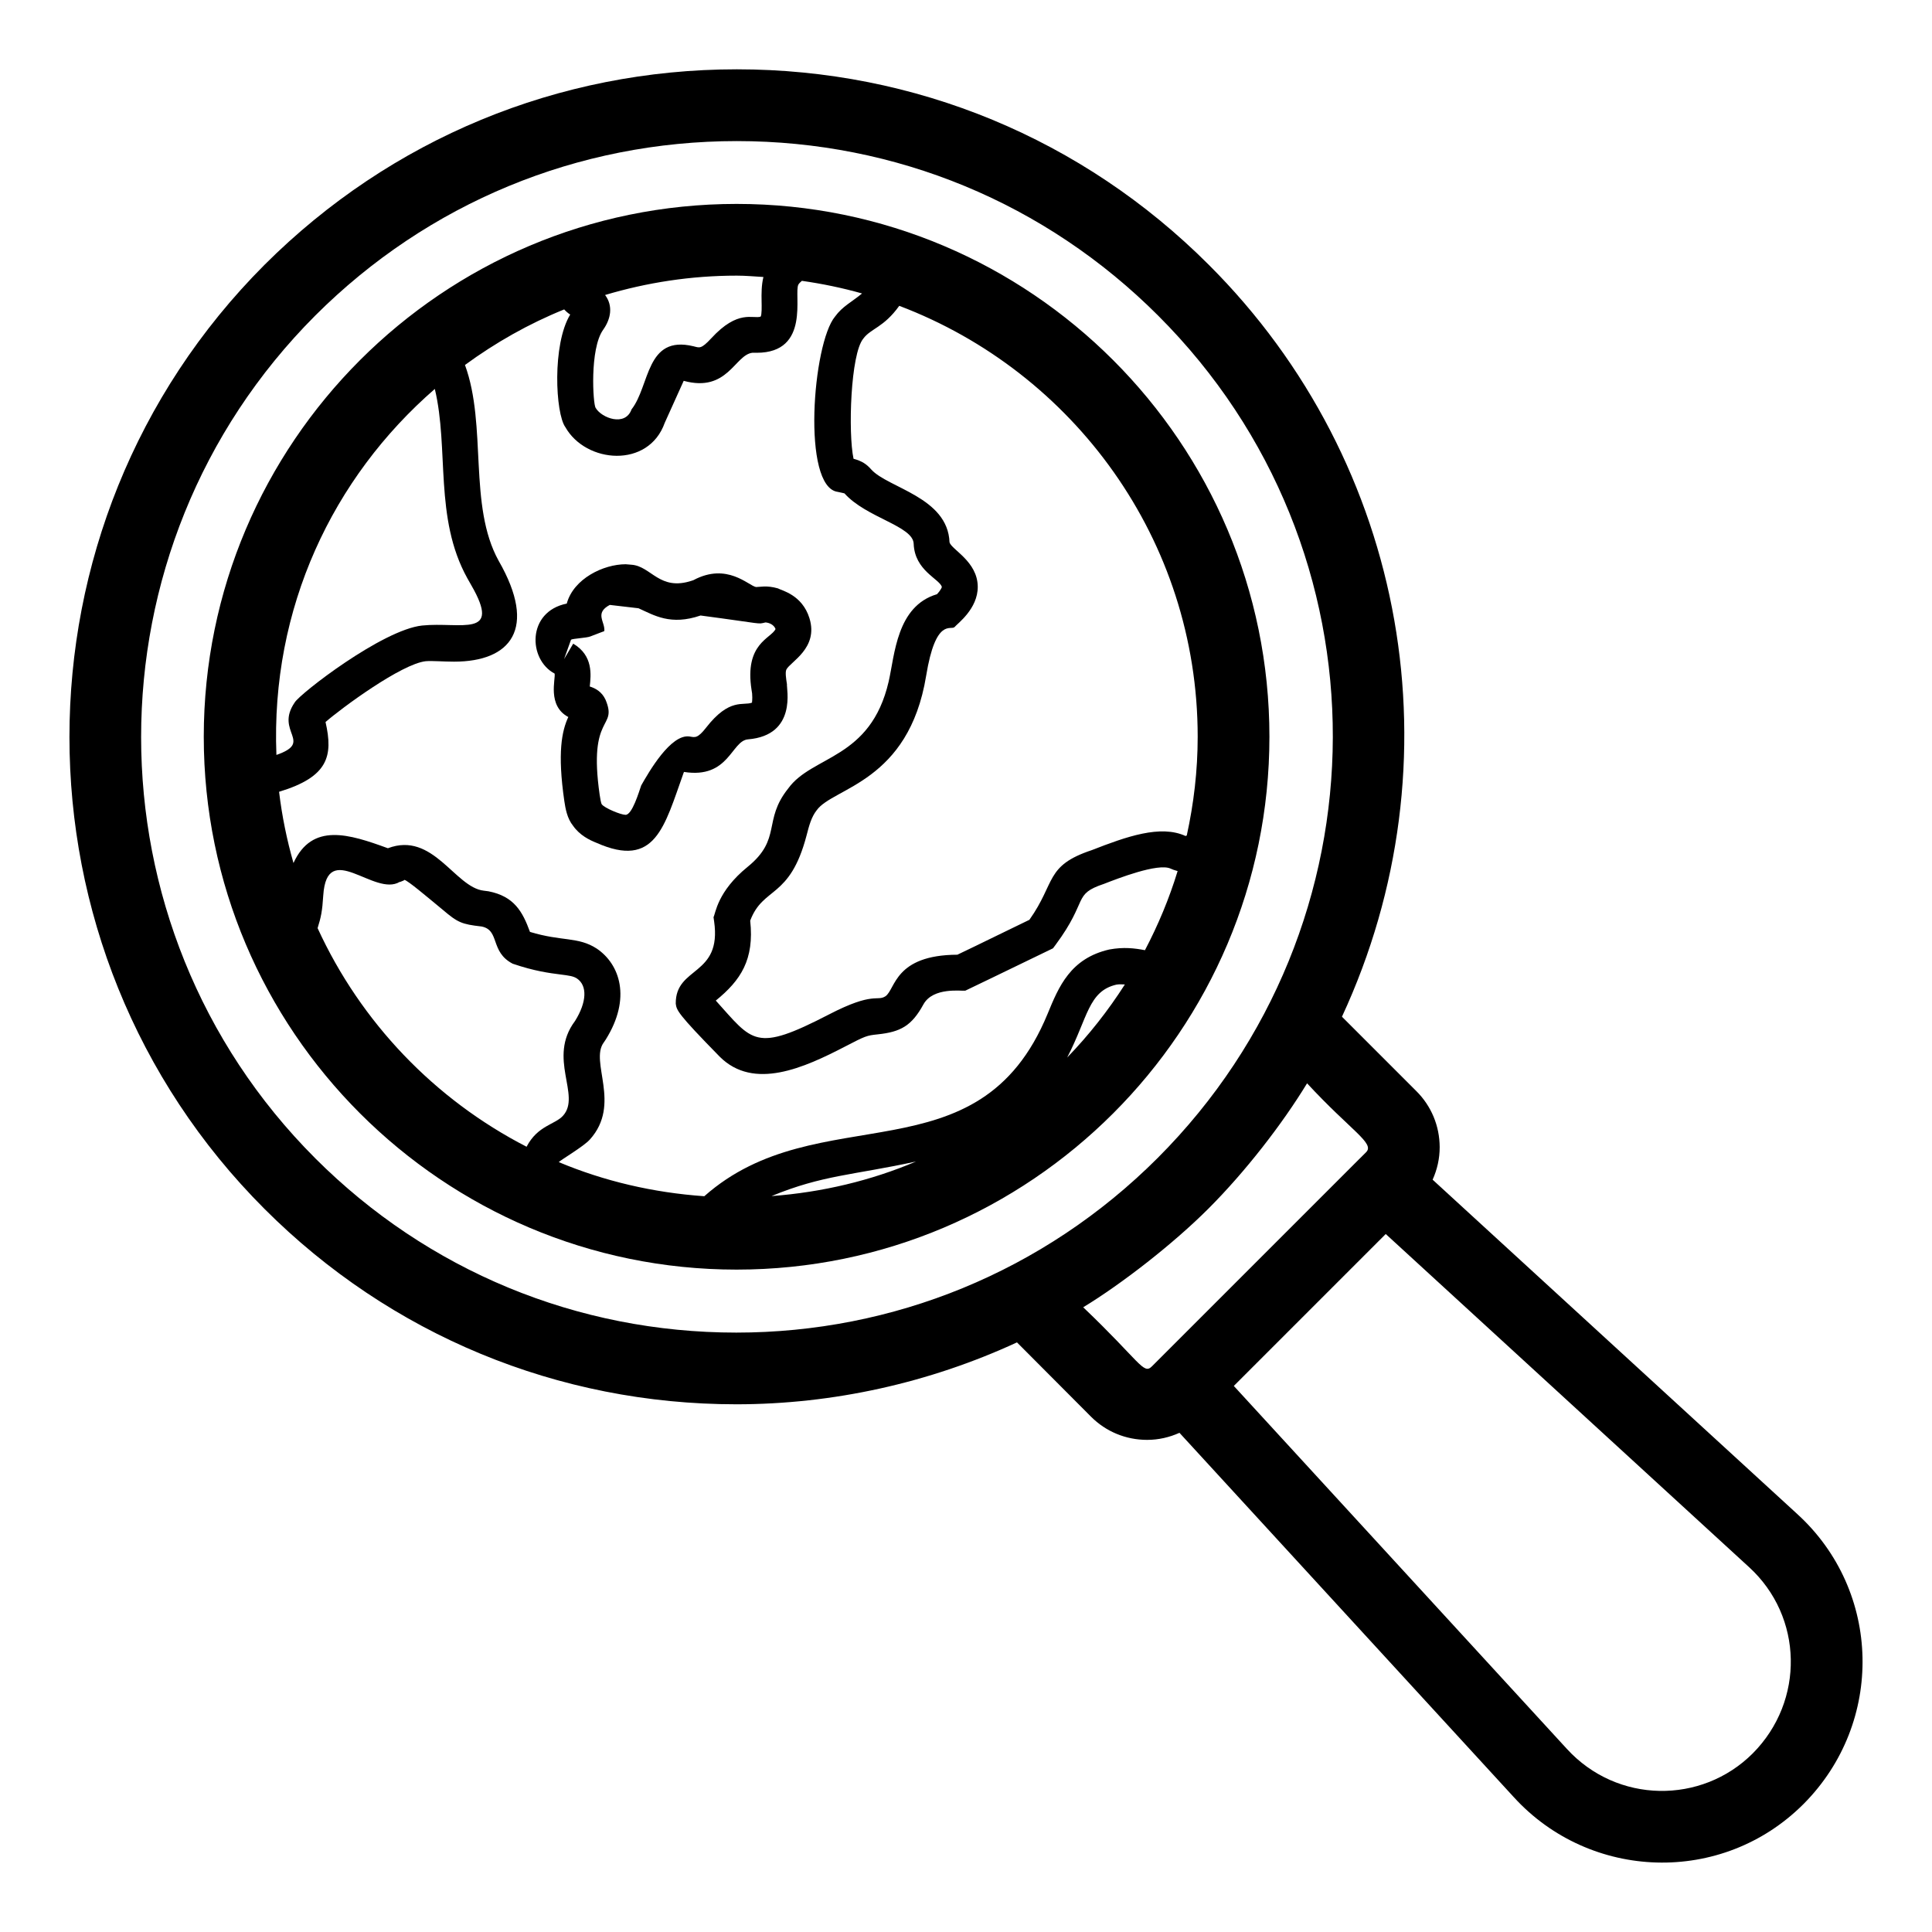
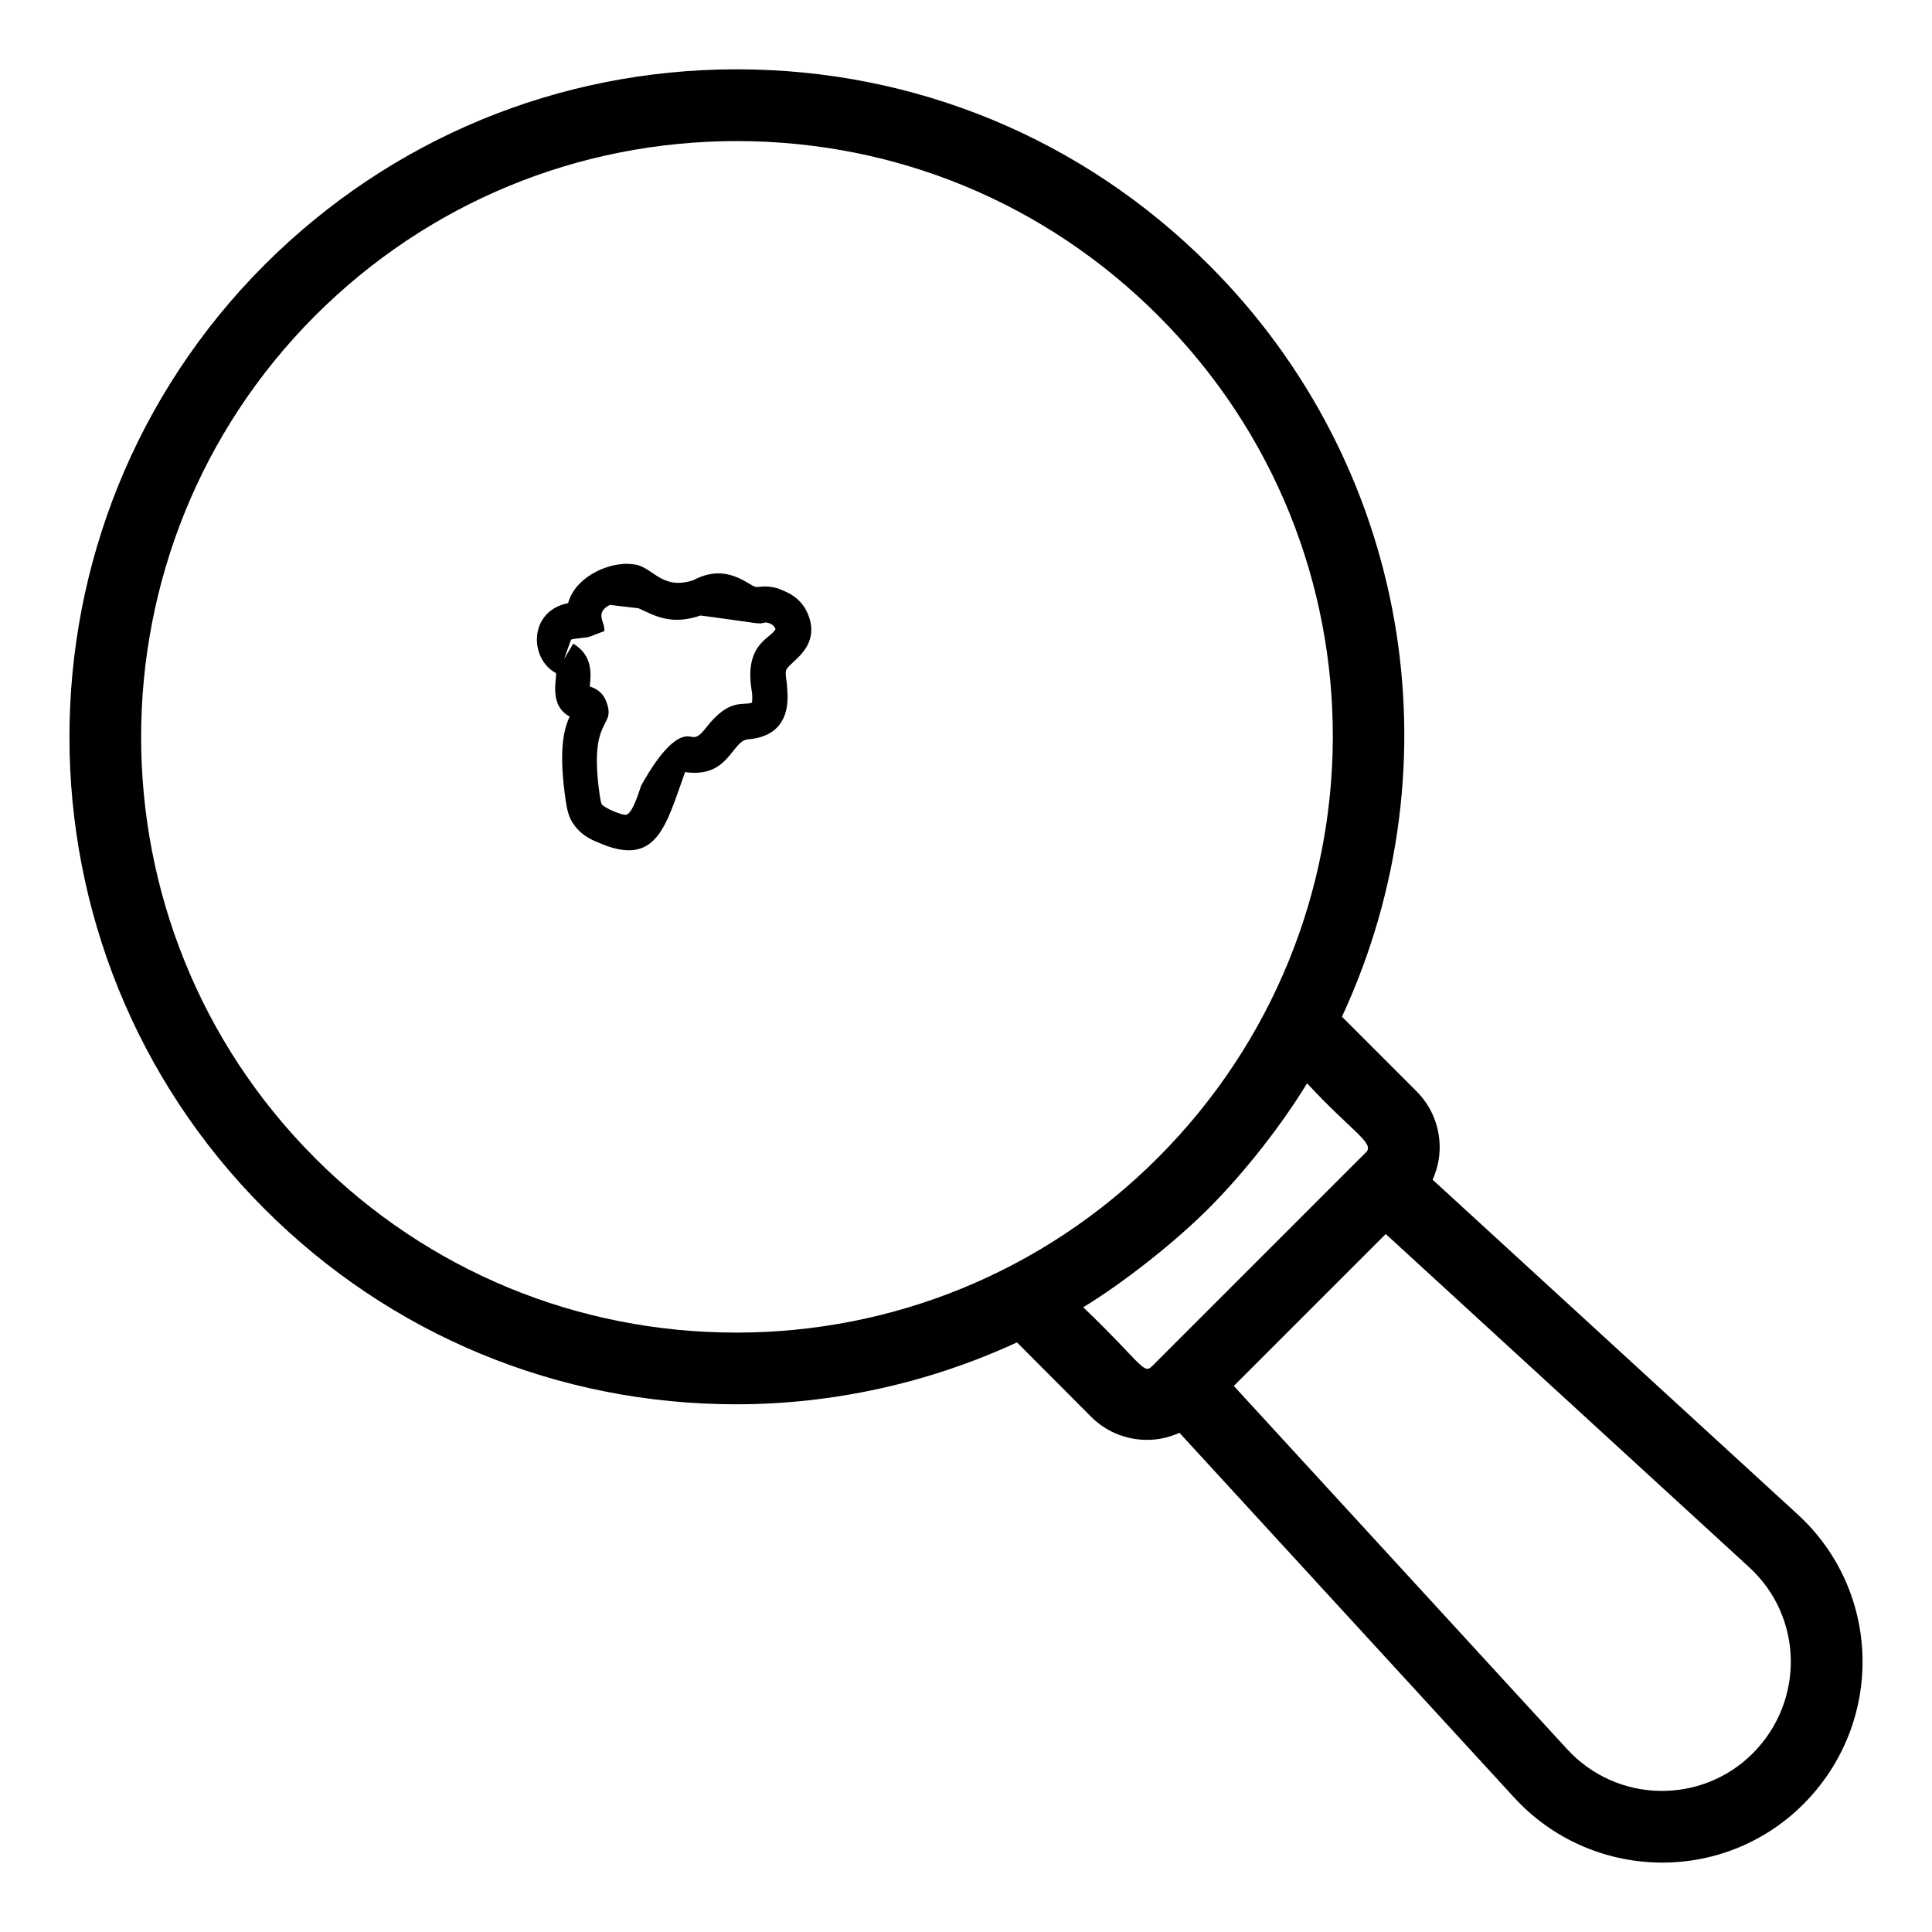
<svg xmlns="http://www.w3.org/2000/svg" fill="#000000" width="800px" height="800px" version="1.1" viewBox="144 144 512 512">
  <g>
    <path d="m523.66 456.63c1.203-2.68 1.879-5.602 1.871-8.648-0.027-5.602-2.211-10.863-6.156-14.797l-19.742-19.746c31.215-67.309 17.52-146.55-35.297-199.27-33.402-33.406-77.82-51.801-125.06-51.801-47.262 0-91.707 18.395-125.17 51.805-68.938 69.039-68.938 181.29 0.008 250.22 33.371 33.379 77.773 51.758 125.02 51.758 25.645 0 51.18-5.691 74.375-16.406l19.613 19.684c3.953 3.969 9.246 6.152 14.879 6.152 3.023 0 5.914-0.676 8.57-1.871l88.605 96.555c20.195 22.137 55.16 23.445 76.781 1.816 21.508-21.613 20.711-56.441-1.645-76.832zm-296.11-5.668c-61.535-61.527-61.535-161.73 0-223.34 29.855-29.816 69.531-46.234 111.72-46.234 42.164 0 81.812 16.418 111.63 46.234 62.109 62.008 61.422 161.68-0.102 223.25-30.234 30.223-70.219 46.281-111.67 46.281-42.172 0-81.793-16.402-111.58-46.188zm203.51 39.48c10.289-6.254 23.883-16.84 33.176-26.133 9.828-9.828 19.598-22.453 26.152-33.223 11.684 12.645 18.012 15.887 15.652 18.25l-1.805 1.805s-0.012 0.004-0.016 0.008l-54.945 54.945c-2.277 2.289-3-1.145-18.215-15.652zm177.44 118.22c-13.555 13.547-35.965 13.379-49.301-1.23l-88.227-96.145 40.262-40.262 96.258 88.258c14.391 13.133 14.832 35.48 1.008 49.379z" />
-     <path d="m325.26 348.57c11.961 1.891 12.531-8.273 16.969-8.633 13.133-1.09 10.129-13.621 10.324-14.59-0.23-1.488-0.5-3.184-0.156-3.906 0.984-2.035 8.586-5.648 6.117-13.602-1.926-6.246-7.414-7.348-8.363-7.914-3.019-0.859-4.727-0.352-5.785-0.355-1.973-0.324-7.656-6.609-16.59-1.828l-0.363 0.125c-8.652 2.891-10.797-3.824-16.051-4.207l-1.539-0.129c-5.914 0-13.84 3.828-15.625 10.426-10.613 2.129-10.262 14.84-3.219 18.547 0.309 1.371-2.016 8.527 3.629 11.512-1.707 3.695-2.926 9.398-1.047 22.32 0.297 1.918 0.715 4.543 2.34 6.543 1.754 2.488 4.316 3.742 6.191 4.484 15.562 6.906 17.949-4.231 23.059-18.516 0.035-0.098 0.074-0.191 0.109-0.277zm-11.332 3.582c-0.621 1.777-2.398 7.789-4.148 7.789-1.227 0-5.539-1.77-6.293-2.781-0.223-0.293-0.418-1.547-0.566-2.5-3.141-21.777 4.856-17.281 1.559-25.211-0.992-2.164-2.738-3.074-4.188-3.519 0.309-3 0.977-8.18-4.383-11.355l-2.422 4.09 1.84-5.137c0.438-0.309 4.082-0.461 5.098-0.855l3.723-1.426c0.273-2.438-2.691-4.734 1.449-6.938l7.613 0.887c4.152 1.867 8.5 4.641 16.449 1.918 17.168 2.273 14.941 2.356 17.203 1.836 1.086 0.082 2.266 0.668 2.664 1.746-1.152 2.539-8.289 3.769-6.359 16.121l0.148 0.938c0.141 1.676-0.066 2.383-0.02 2.449-2.336 0.922-5.93-1.379-12.16 6.617-2.277 2.934-2.977 2.594-4.363 2.363-5.019-0.781-10.848 9.461-12.844 12.969z" />
-     <path d="m480.41 339.25c0-77.863-63.348-141.21-141.2-141.21-77.867 0-141.21 63.348-141.21 141.21 0 77.863 63.348 141.21 141.21 141.21 77.855-0.004 141.2-63.352 141.2-141.21zm-212.58-42.043 1.078 1.902c8.141 14.125-2.766 9.629-13.023 10.66-10.562 1.125-32.418 18.07-33.781 20.383-5.375 7.832 5.117 10.445-4.852 13.914-1.531-38.93 14.922-73.484 41.98-96.992 3.801 15.895-0.223 34.199 8.598 50.133zm-39.664 92.762c0.895-2.863 1.242-4.465 1.5-8.668 0.996-15.074 13.586 0.512 20.285-3.606l0.035 0.051c0.605-0.23 1.348-0.516 1.18-0.59 1.109 0.371 5.391 4 10.184 7.961 3.965 3.363 4.965 3.816 10.266 4.414 4.922 0.961 2.195 6.719 8.254 9.863 5.785 1.973 9.719 2.477 12.586 2.844 2.461 0.312 3.5 0.465 4.43 1.066 2.805 1.883 2.637 6.258-0.5 11.273-7.398 9.867 1.688 19.68-3.164 25.086-2.109 2.379-6.723 2.57-9.672 8.238-24.355-12.523-43.93-32.961-55.383-57.934zm72.164 56.008c8.434-9.375-0.133-20.598 3.676-25.711l0.531-0.789c6.832-10.926 3.75-19.953-2.406-24.098-4.938-3.199-9.207-1.836-17.684-4.414-1.965-5.394-4.199-9.43-10.992-10.762l-1.262-0.164c-7.672-0.879-13.418-15.785-25.398-11.246-10.312-3.766-20.07-6.871-25.02 3.914-1.746-6.117-3.043-12.41-3.816-18.875 13.062-3.957 14.367-9.465 12.312-18.488 4.188-3.656 20.133-15.43 26.566-16.117 1.719-0.141 4.644 0.121 7.5 0.121 14.965 0 22.203-8.668 11.809-26.738-8.102-14.645-3.019-35.773-8.922-51.887 8.086-5.922 16.875-10.91 26.293-14.723 0.457 0.496 0.961 0.965 1.594 1.359-4.816 7.938-3.918 26.223-1.289 29.832 5.445 9.637 22.035 11.016 26.344-1.141 0.434-0.961 5.457-12.086 5.023-11.125 11.668 3.184 13.531-6.918 18.223-7.441l1.105 0.008c14.387 0 9.754-15.703 11.074-18.094 0.172-0.293 0.512-0.625 0.918-0.973 5.438 0.777 10.762 1.879 15.945 3.348-2.688 2.238-5.195 3.41-7.144 6.102-5.973 7.098-8.891 45.254 0.715 46.48 1.125 0.223 1.652 0.371 1.773 0.398 5.777 6.469 18.168 8.617 18.336 13.34 0.266 7.148 6.836 9.301 7.473 11.445 0 0.008-0.102 0.637-1.301 1.934-10.699 3.176-11.172 16.055-12.801 23.152-4.797 20.699-20.285 19.488-26.633 28.348-6.801 8.52-1.586 13.316-10.758 20.766-8.043 6.539-8.477 12.348-9.023 13.316l0.156 1.098c2.109 14.645-10.27 11.852-10.164 21.832 0.242 1.738 0.352 2.531 11.648 14.047 9.043 9.031 22.406 2.918 33.281-2.715 5.359-2.785 5.664-2.891 8.578-3.199 6.098-0.641 9.012-2.258 12.125-7.934 2.562-4.656 10.125-3.504 11.094-3.641 0.973-0.469 9.086-4.348 23.246-11.227l0.707-0.953c8.828-11.914 4.387-13.309 12.82-16.133 3.473-1.352 14.285-5.582 17.629-4.039 0.469 0.215 1.113 0.461 1.871 0.656-2.231 7.309-5.16 14.305-8.656 20.965-2.766-0.527-5.641-0.879-9.434-0.188-10.332 2.367-13.402 9.84-16.375 17.07-18.297 44.465-60.676 21.492-90.969 48.32-13.57-0.949-26.566-4.004-38.566-9.039 0.328-0.461 6.644-4.168 8.246-6zm38.879-228.93c2.398 0 4.738 0.223 7.106 0.359-0.531 2.156-0.523 4.402-0.484 6.469 0.027 1.34 0.074 3.586-0.258 4.039-2.062 0.672-5.969-2.004-13.09 5.746-2.738 2.961-3.125 2.488-4.715 2.102-12.66-3.059-11.484 10.48-16.402 16.727-1.66 4.648-7.945 2.312-9.523-0.41-0.688-0.953-1.621-15.613 1.996-20.684 2.051-2.891 2.684-6.328 0.516-9.219 11.051-3.297 22.738-5.129 34.855-5.129zm87.605 207.2c5.481-10.504 5.562-17.586 13.051-19.309 0.746-0.137 1.492-0.059 2.238-0.047-4.453 6.957-9.559 13.449-15.289 19.355zm34.586-85c0 8.992-1.043 17.73-2.894 26.172-0.215 0.094-0.32 0.129-0.328 0.129-6.629-3.047-15.648 0.156-24.832 3.742-12.453 4.144-9.504 8.559-16.543 18.469-6.32 3.027-12.957 6.344-19.086 9.25-16.66 0.078-16.367 9.098-19.047 11.004-2.316 1.488-3.043-1.359-15.031 4.852-19.605 10.141-20.086 7.219-29.945-3.699 6.609-5.371 10.246-10.852 9.117-21.18 3.445-9.145 10.488-5.66 14.926-22.539 0.688-2.66 1.289-4.953 2.711-6.738 4.32-6.039 24.359-7.344 28.992-35.621 2.535-15.527 6.555-11.949 7.519-12.906 0.793-0.949 6.203-4.836 6.156-10.719-0.066-6.703-6.965-9.812-7.481-11.742-0.449-11.969-16.355-14.398-20.75-19.312-1.281-1.449-2.422-2.199-4.688-2.832-1.465-6.856-0.789-27.812 2.59-31.84 1.988-2.707 5.367-2.894 9.527-8.688 46.137 17.48 79.086 62.004 79.086 114.2zm-74.652 112.57c-11.91 5.051-24.812 8.145-38.289 9.16 13.516-5.586 21.586-5.531 38.289-9.16z" />
+     <path d="m325.26 348.57c11.961 1.891 12.531-8.273 16.969-8.633 13.133-1.09 10.129-13.621 10.324-14.59-0.23-1.488-0.5-3.184-0.156-3.906 0.984-2.035 8.586-5.648 6.117-13.602-1.926-6.246-7.414-7.348-8.363-7.914-3.019-0.859-4.727-0.352-5.785-0.355-1.973-0.324-7.656-6.609-16.59-1.828c-8.652 2.891-10.797-3.824-16.051-4.207l-1.539-0.129c-5.914 0-13.84 3.828-15.625 10.426-10.613 2.129-10.262 14.84-3.219 18.547 0.309 1.371-2.016 8.527 3.629 11.512-1.707 3.695-2.926 9.398-1.047 22.32 0.297 1.918 0.715 4.543 2.34 6.543 1.754 2.488 4.316 3.742 6.191 4.484 15.562 6.906 17.949-4.231 23.059-18.516 0.035-0.098 0.074-0.191 0.109-0.277zm-11.332 3.582c-0.621 1.777-2.398 7.789-4.148 7.789-1.227 0-5.539-1.77-6.293-2.781-0.223-0.293-0.418-1.547-0.566-2.5-3.141-21.777 4.856-17.281 1.559-25.211-0.992-2.164-2.738-3.074-4.188-3.519 0.309-3 0.977-8.18-4.383-11.355l-2.422 4.09 1.84-5.137c0.438-0.309 4.082-0.461 5.098-0.855l3.723-1.426c0.273-2.438-2.691-4.734 1.449-6.938l7.613 0.887c4.152 1.867 8.5 4.641 16.449 1.918 17.168 2.273 14.941 2.356 17.203 1.836 1.086 0.082 2.266 0.668 2.664 1.746-1.152 2.539-8.289 3.769-6.359 16.121l0.148 0.938c0.141 1.676-0.066 2.383-0.02 2.449-2.336 0.922-5.93-1.379-12.16 6.617-2.277 2.934-2.977 2.594-4.363 2.363-5.019-0.781-10.848 9.461-12.844 12.969z" />
  </g>
</svg>